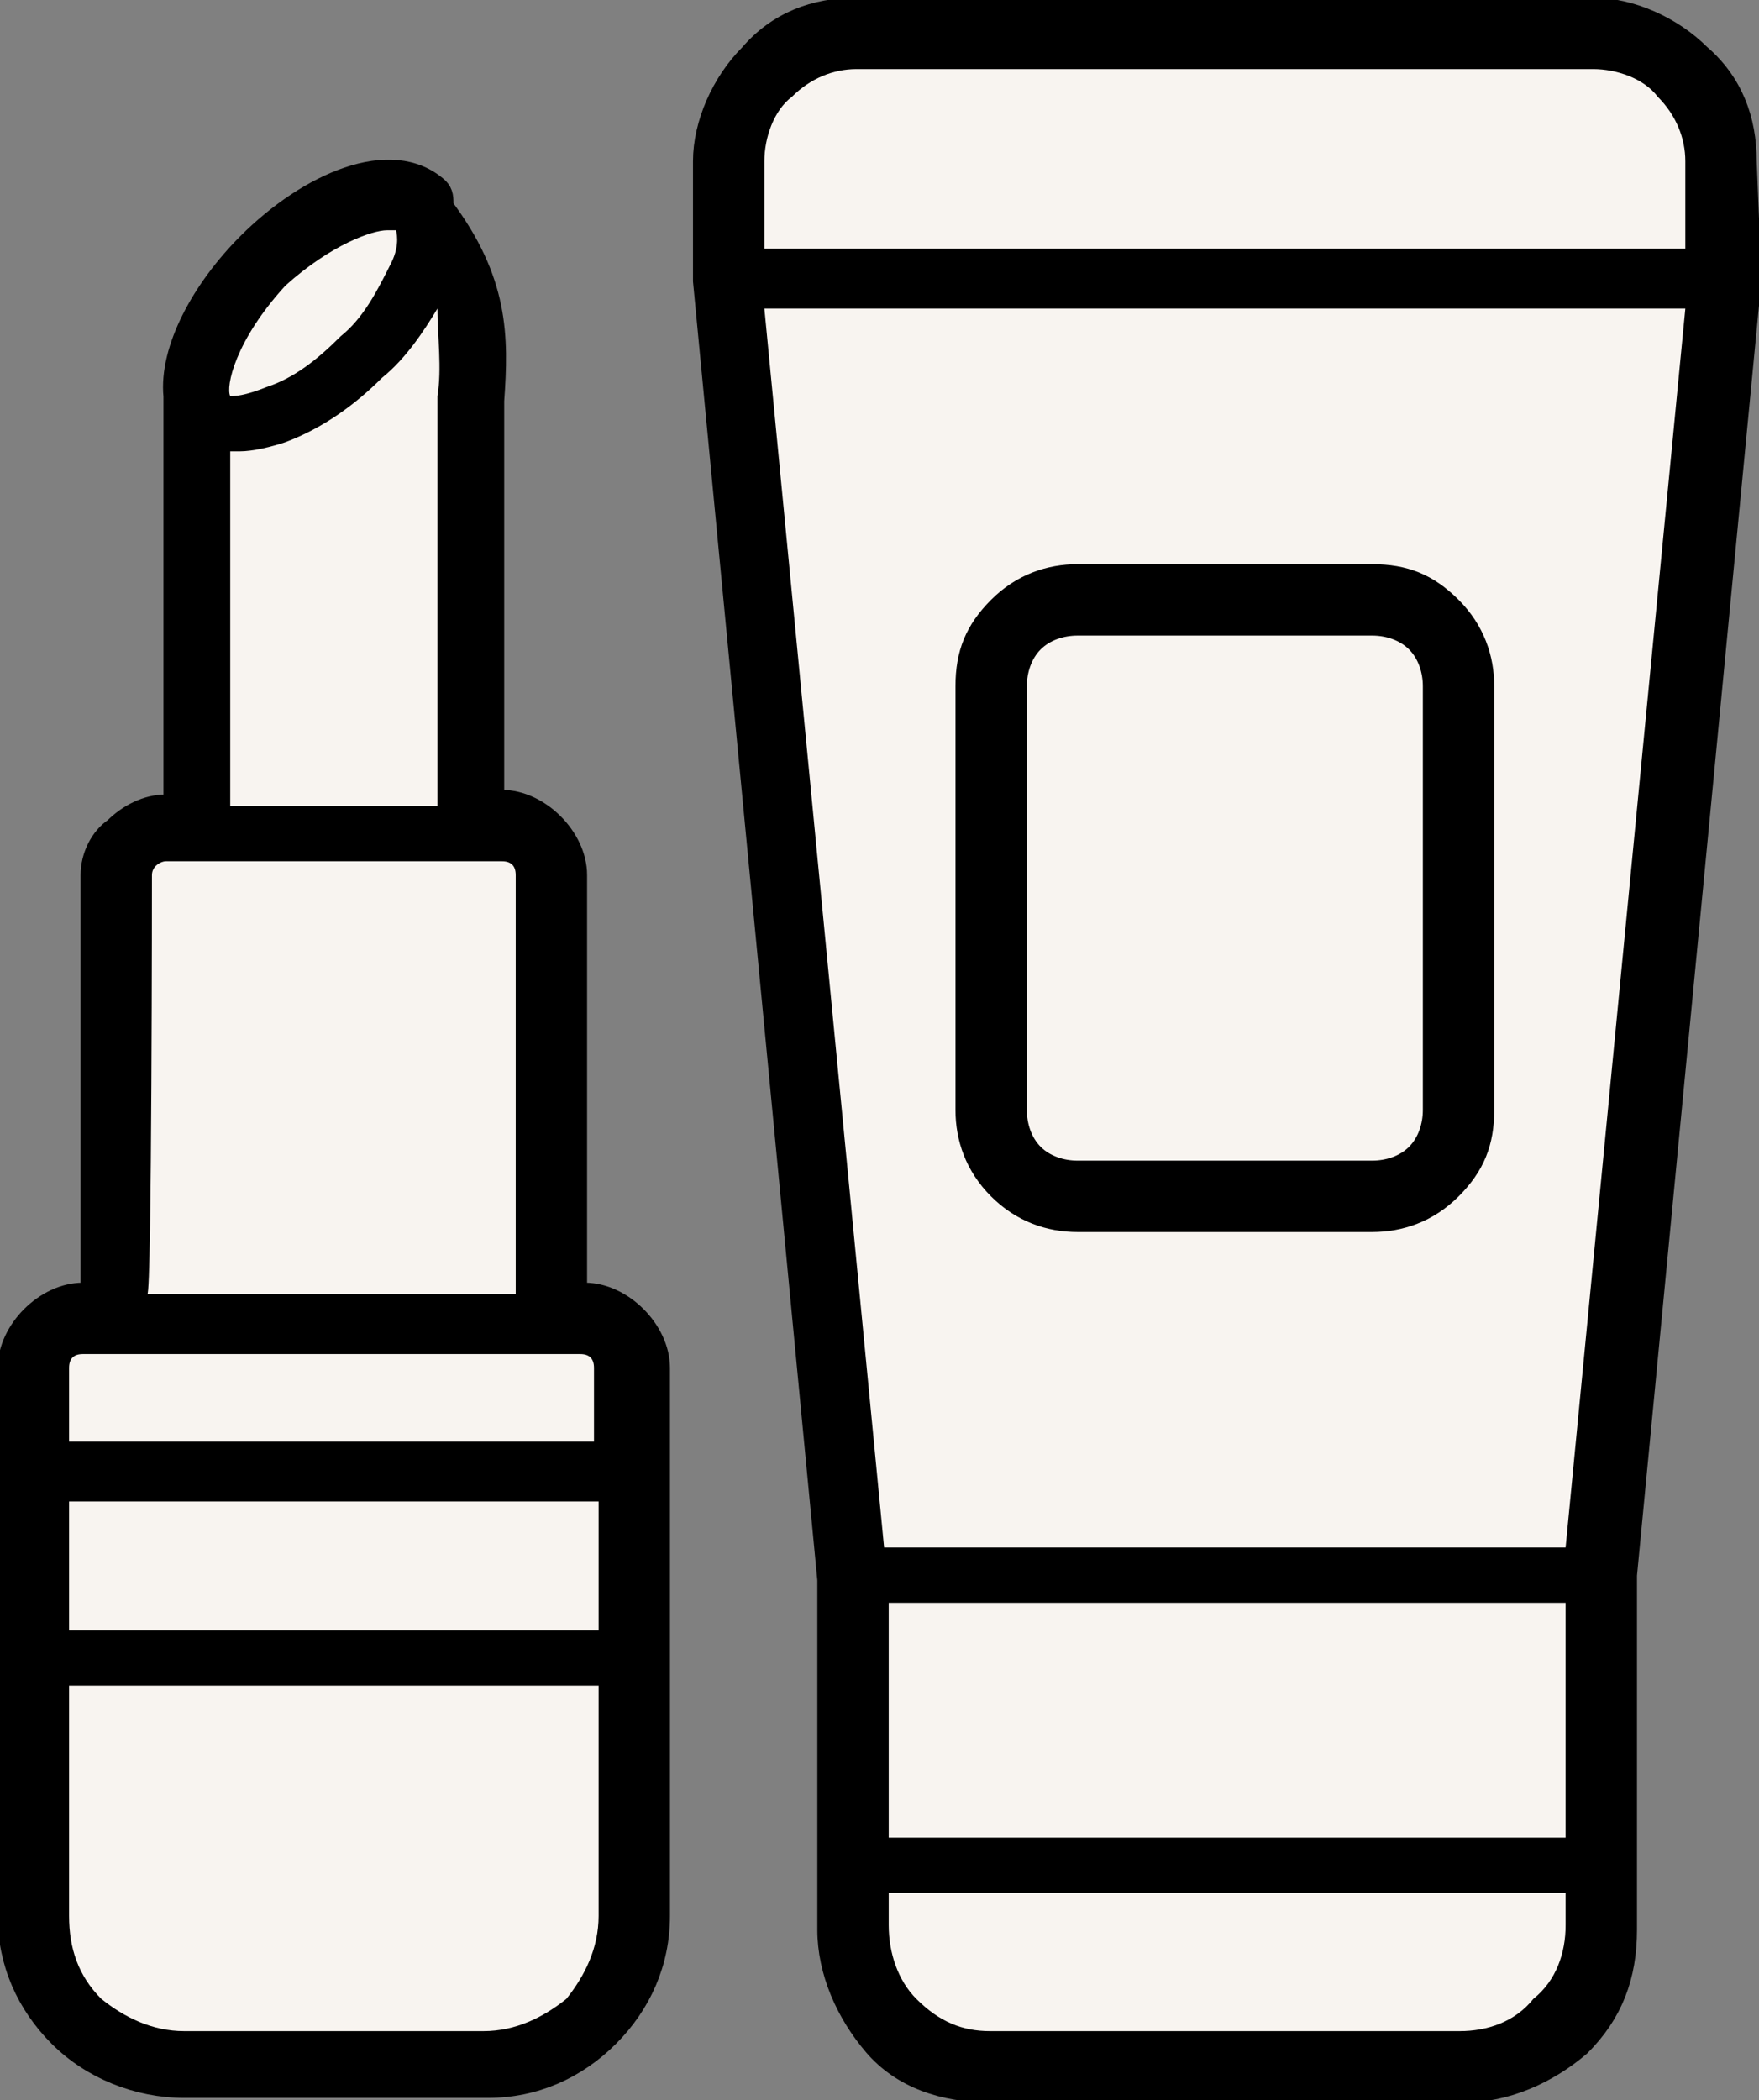
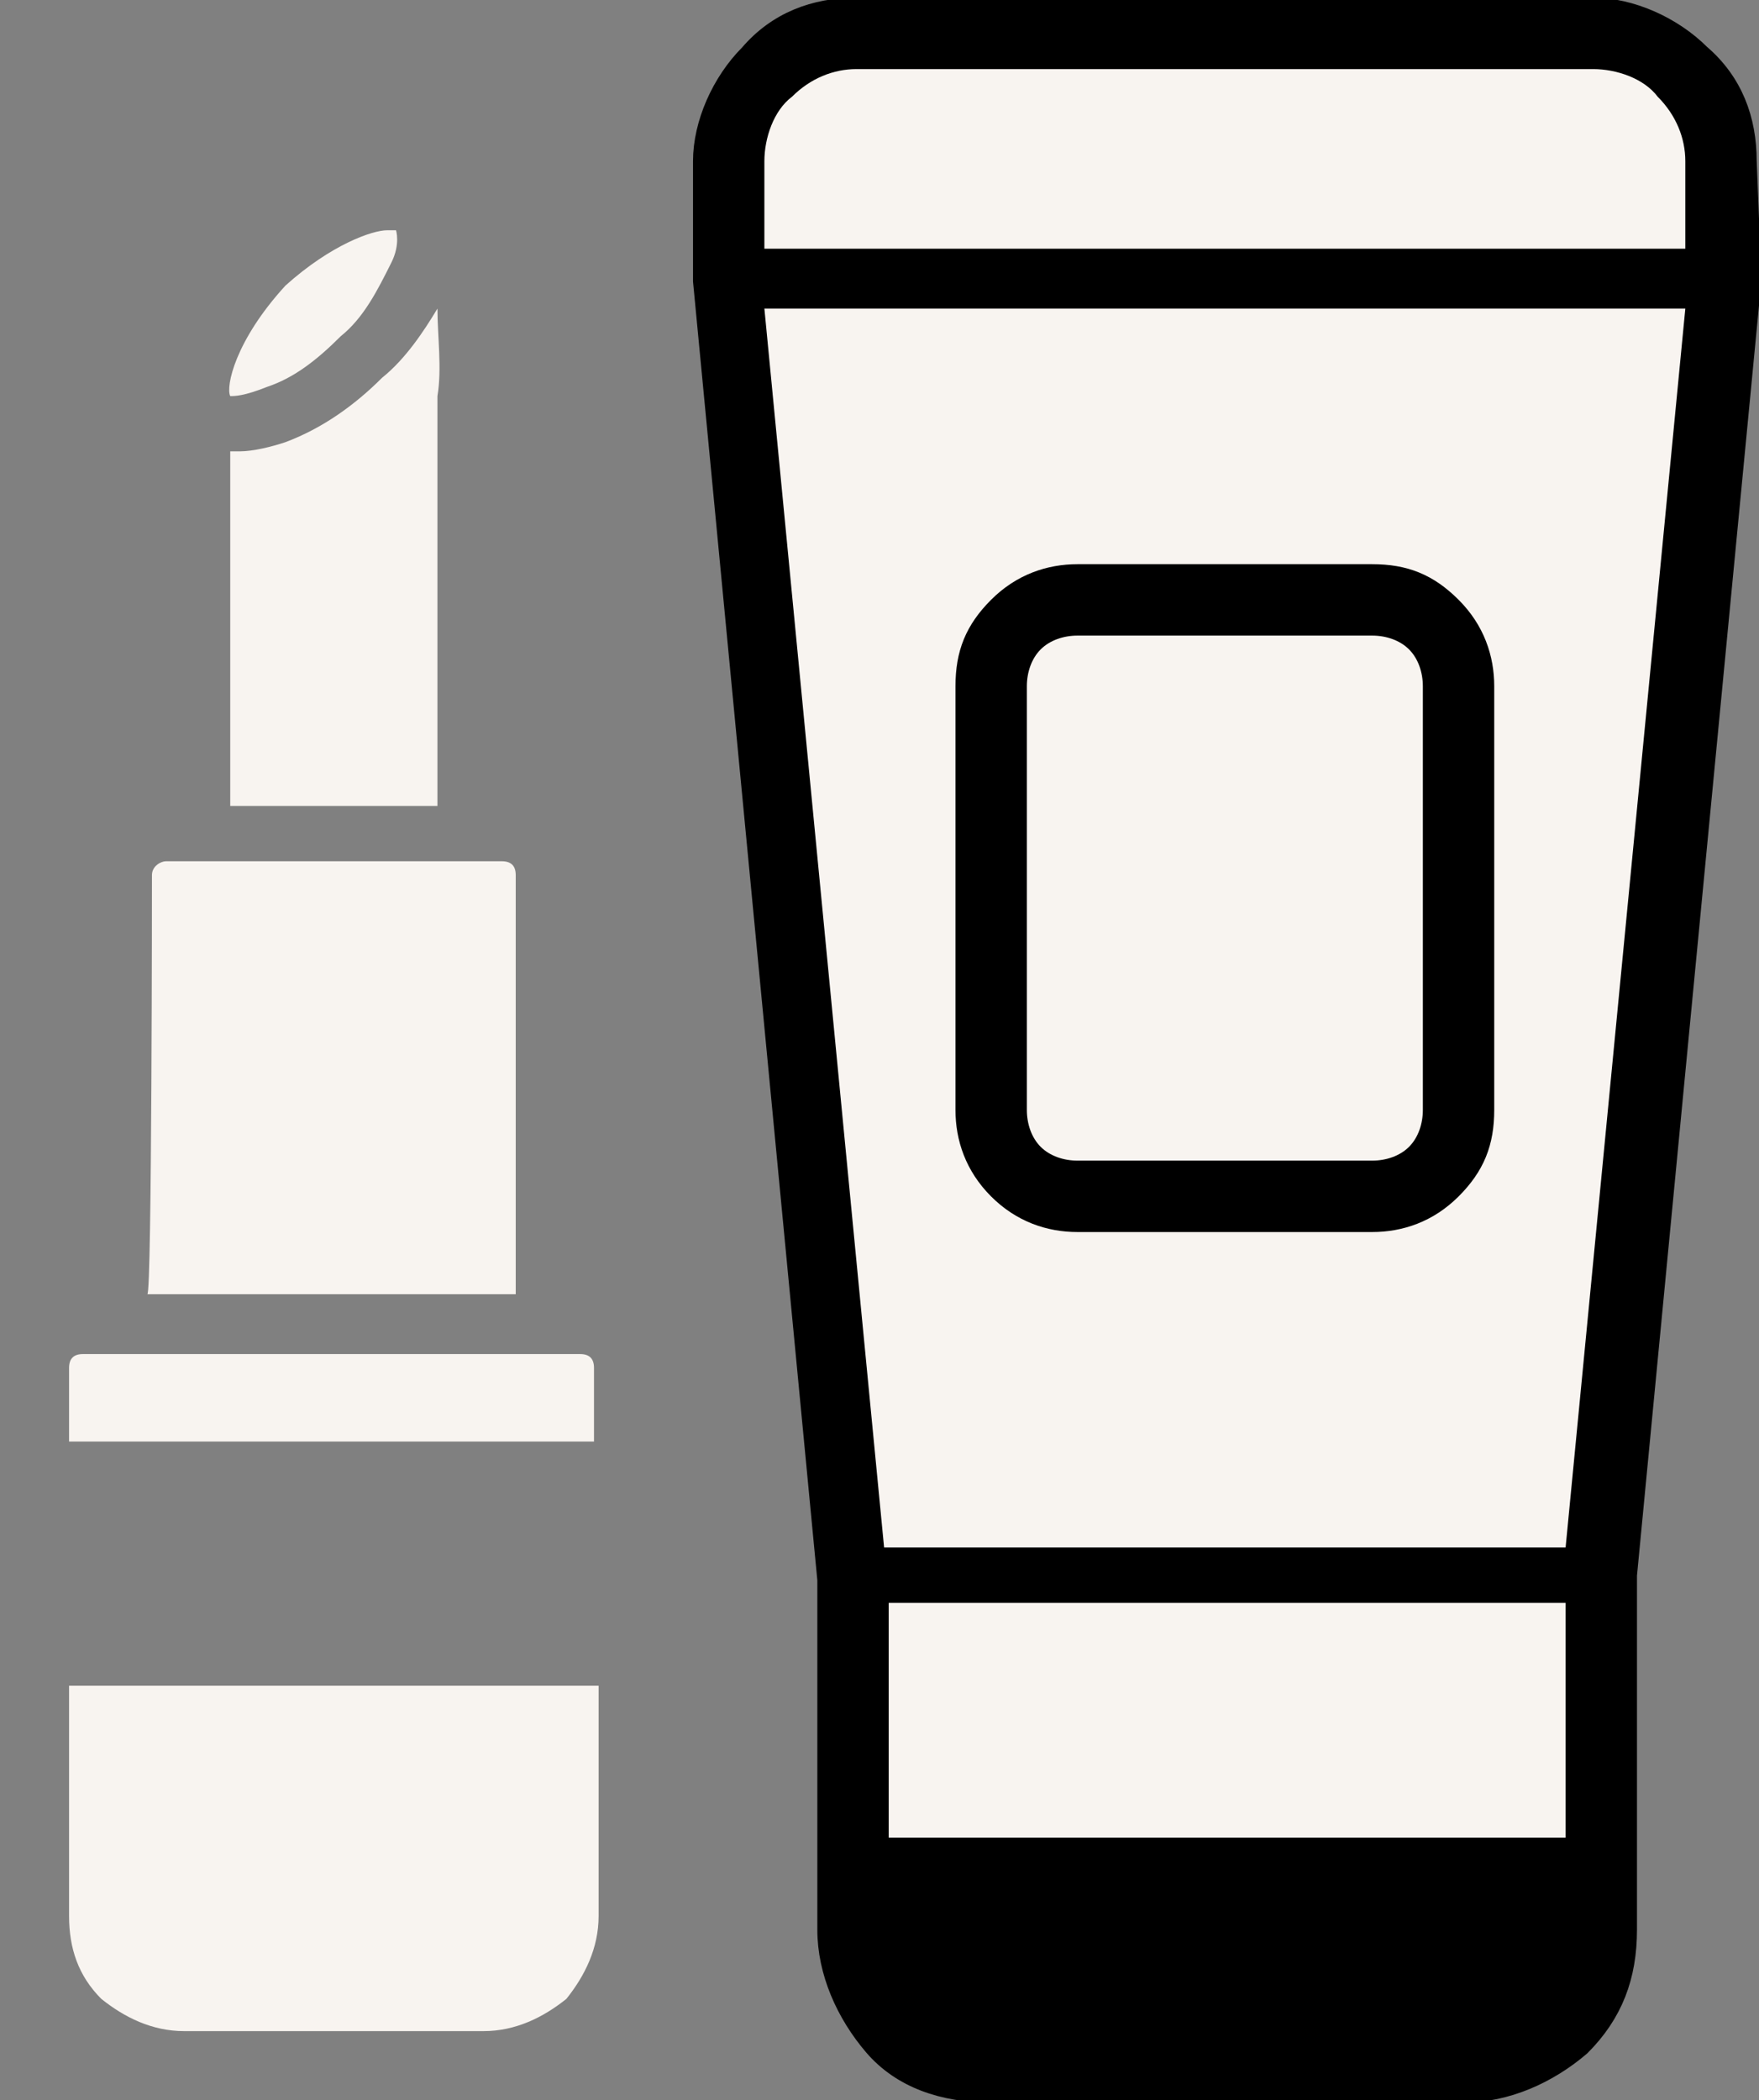
<svg xmlns="http://www.w3.org/2000/svg" xml:space="preserve" style="enable-background:new 0 0 38.2 45.6;" viewBox="0 0 38.2 45.6" y="0px" x="0px" id="Layer_1" version="1.1">
  <rect x="0" y="0" width="38.2" height="45.6" fill="#808080" stroke="none" />
  <style type="text/css">
	.st0{stroke:#000000;stroke-width:0.5;stroke-miterlimit:10;}
	.st1{fill:#F8F4F0;}
</style>
-   <path d="M12.7,28.1h-0.2V19c0-0.4-0.2-0.8-0.5-1.1c-0.3-0.3-0.7-0.5-1.1-0.5h-0.2V9.8c0-0.4,0-0.8,0-1.1  c0.1-1.4,0.1-2.6-1.1-4.2C9.6,4.3,9.6,4.2,9.5,4.1C8.5,3.2,6.7,4,5.4,5.3c-1,1-1.7,2.3-1.6,3.3v8.9H3.6c-0.4,0-0.8,0.2-1.1,0.5  C2.2,18.2,2,18.6,2,19v9.1H1.8c-0.4,0-0.8,0.2-1.1,0.5c-0.3,0.3-0.5,0.7-0.5,1.1v11.9c0,1,0.4,1.9,1.1,2.6S3,45.3,4,45.3h6.6  c1,0,1.9-0.4,2.6-1.1s1.1-1.6,1.1-2.6V29.7c0-0.4-0.2-0.8-0.5-1.1C13.5,28.3,13.1,28.1,12.7,28.1L12.7,28.1L12.7,28.1z" class="st0" />
  <path d="M6.2,6.2C7.2,5.3,8.1,5,8.4,5l0,0c0.1,0,0.1,0,0.2,0c0,0,0.1,0.3-0.1,0.7C8.2,6.3,7.9,6.9,7.4,7.3  c-0.5,0.5-1,0.9-1.6,1.1C5.3,8.6,5.1,8.6,5,8.6C4.9,8.4,5.1,7.4,6.2,6.2L6.2,6.2L6.2,6.2z" class="st1" />
  <path d="M5,9.8c0.1,0,0.1,0,0.2,0c0.3,0,0.7-0.1,1-0.2C7,9.3,7.7,8.8,8.3,8.2c0.5-0.4,0.9-1,1.2-1.5  C9.5,7.3,9.6,8,9.5,8.6c0,0.4,0,0.7,0,1.2v7.7H5C5,17.5,5,9.8,5,9.8z" class="st1" />
  <path d="M3.3,19c0-0.2,0.2-0.3,0.3-0.3h7.3c0.2,0,0.3,0.1,0.3,0.3v9.1h-8C3.3,28.1,3.3,19,3.3,19z" class="st1" />
  <path d="M1.8,29.4h10.8c0.2,0,0.3,0.1,0.3,0.3v1.6H1.5v-1.6C1.5,29.5,1.6,29.4,1.8,29.4L1.8,29.4L1.8,29.4z" class="st1" />
-   <rect height="2.8" width="11.5" class="st1" y="32.6" x="1.5" />
  <path d="M10.5,44.1H4c-0.7,0-1.3-0.3-1.8-0.7c-0.5-0.5-0.7-1.1-0.7-1.8v-5H13v5c0,0.7-0.3,1.3-0.7,1.8  C11.8,43.8,11.2,44.1,10.5,44.1L10.5,44.1L10.5,44.1z" class="st1" />
  <path d="M37.9,3.5c0-0.9-0.3-1.7-1-2.3c-0.6-0.6-1.5-1-2.3-1h-16c-0.9,0-1.7,0.3-2.3,1c-0.6,0.6-1,1.5-1,2.3V6v0.1  L18,34.3c0,0,0,0,0,0.1v7.5c0,0.9,0.4,1.8,1,2.5c0.6,0.7,1.5,1,2.5,1h10.3c0.9,0,1.8-0.4,2.5-1c0.7-0.7,1-1.5,1-2.5v-7.7h0l2.7-28.1  c0,0,0,0,0-0.1L37.9,3.5L37.9,3.5z" class="st0" />
-   <path d="M16.6,3.5c0-0.5,0.2-1.1,0.6-1.4c0.4-0.4,0.9-0.6,1.4-0.6h16c0.5,0,1.1,0.2,1.4,0.6c0.4,0.4,0.6,0.9,0.6,1.4  v1.9H16.6L16.6,3.5L16.6,3.5z" class="st1" />
+   <path d="M16.6,3.5c0-0.5,0.2-1.1,0.6-1.4c0.4-0.4,0.9-0.6,1.4-0.6h16c0.5,0,1.1,0.2,1.4,0.6c0.4,0.4,0.6,0.9,0.6,1.4  v1.9H16.6L16.6,3.5z" class="st1" />
  <polygon points="16.6,6.7 36.6,6.7 34,33.6 19.2,33.6" class="st1" />
  <rect height="5.1" width="14.7" class="st1" y="34.8" x="19.3" />
-   <path d="M31.7,44.1H21.5c-0.6,0-1.1-0.2-1.6-0.7c-0.4-0.4-0.6-1-0.6-1.6v-0.7H34v0.7c0,0.6-0.2,1.2-0.7,1.6  C32.9,43.9,32.3,44.1,31.7,44.1L31.7,44.1z" class="st1" />
  <path d="M23.4,26.5h6.4c0.6,0,1.2-0.2,1.7-0.7s0.7-1,0.7-1.7v-9.2c0-0.6-0.2-1.2-0.7-1.7s-1-0.7-1.7-0.7h-6.4  c-0.6,0-1.2,0.2-1.7,0.7s-0.7,1-0.7,1.7v9.2c0,0.6,0.2,1.2,0.7,1.7S22.8,26.5,23.4,26.5z" class="st0" />
  <path d="M22.3,14.9c0-0.3,0.1-0.6,0.3-0.8s0.5-0.3,0.8-0.3h6.4c0.3,0,0.6,0.1,0.8,0.3c0.2,0.2,0.3,0.5,0.3,0.8v9.2  c0,0.3-0.1,0.6-0.3,0.8c-0.2,0.2-0.5,0.3-0.8,0.3h-6.4c-0.3,0-0.6-0.1-0.8-0.3c-0.2-0.2-0.3-0.5-0.3-0.8L22.3,14.9L22.3,14.9z" class="st1" />
</svg>